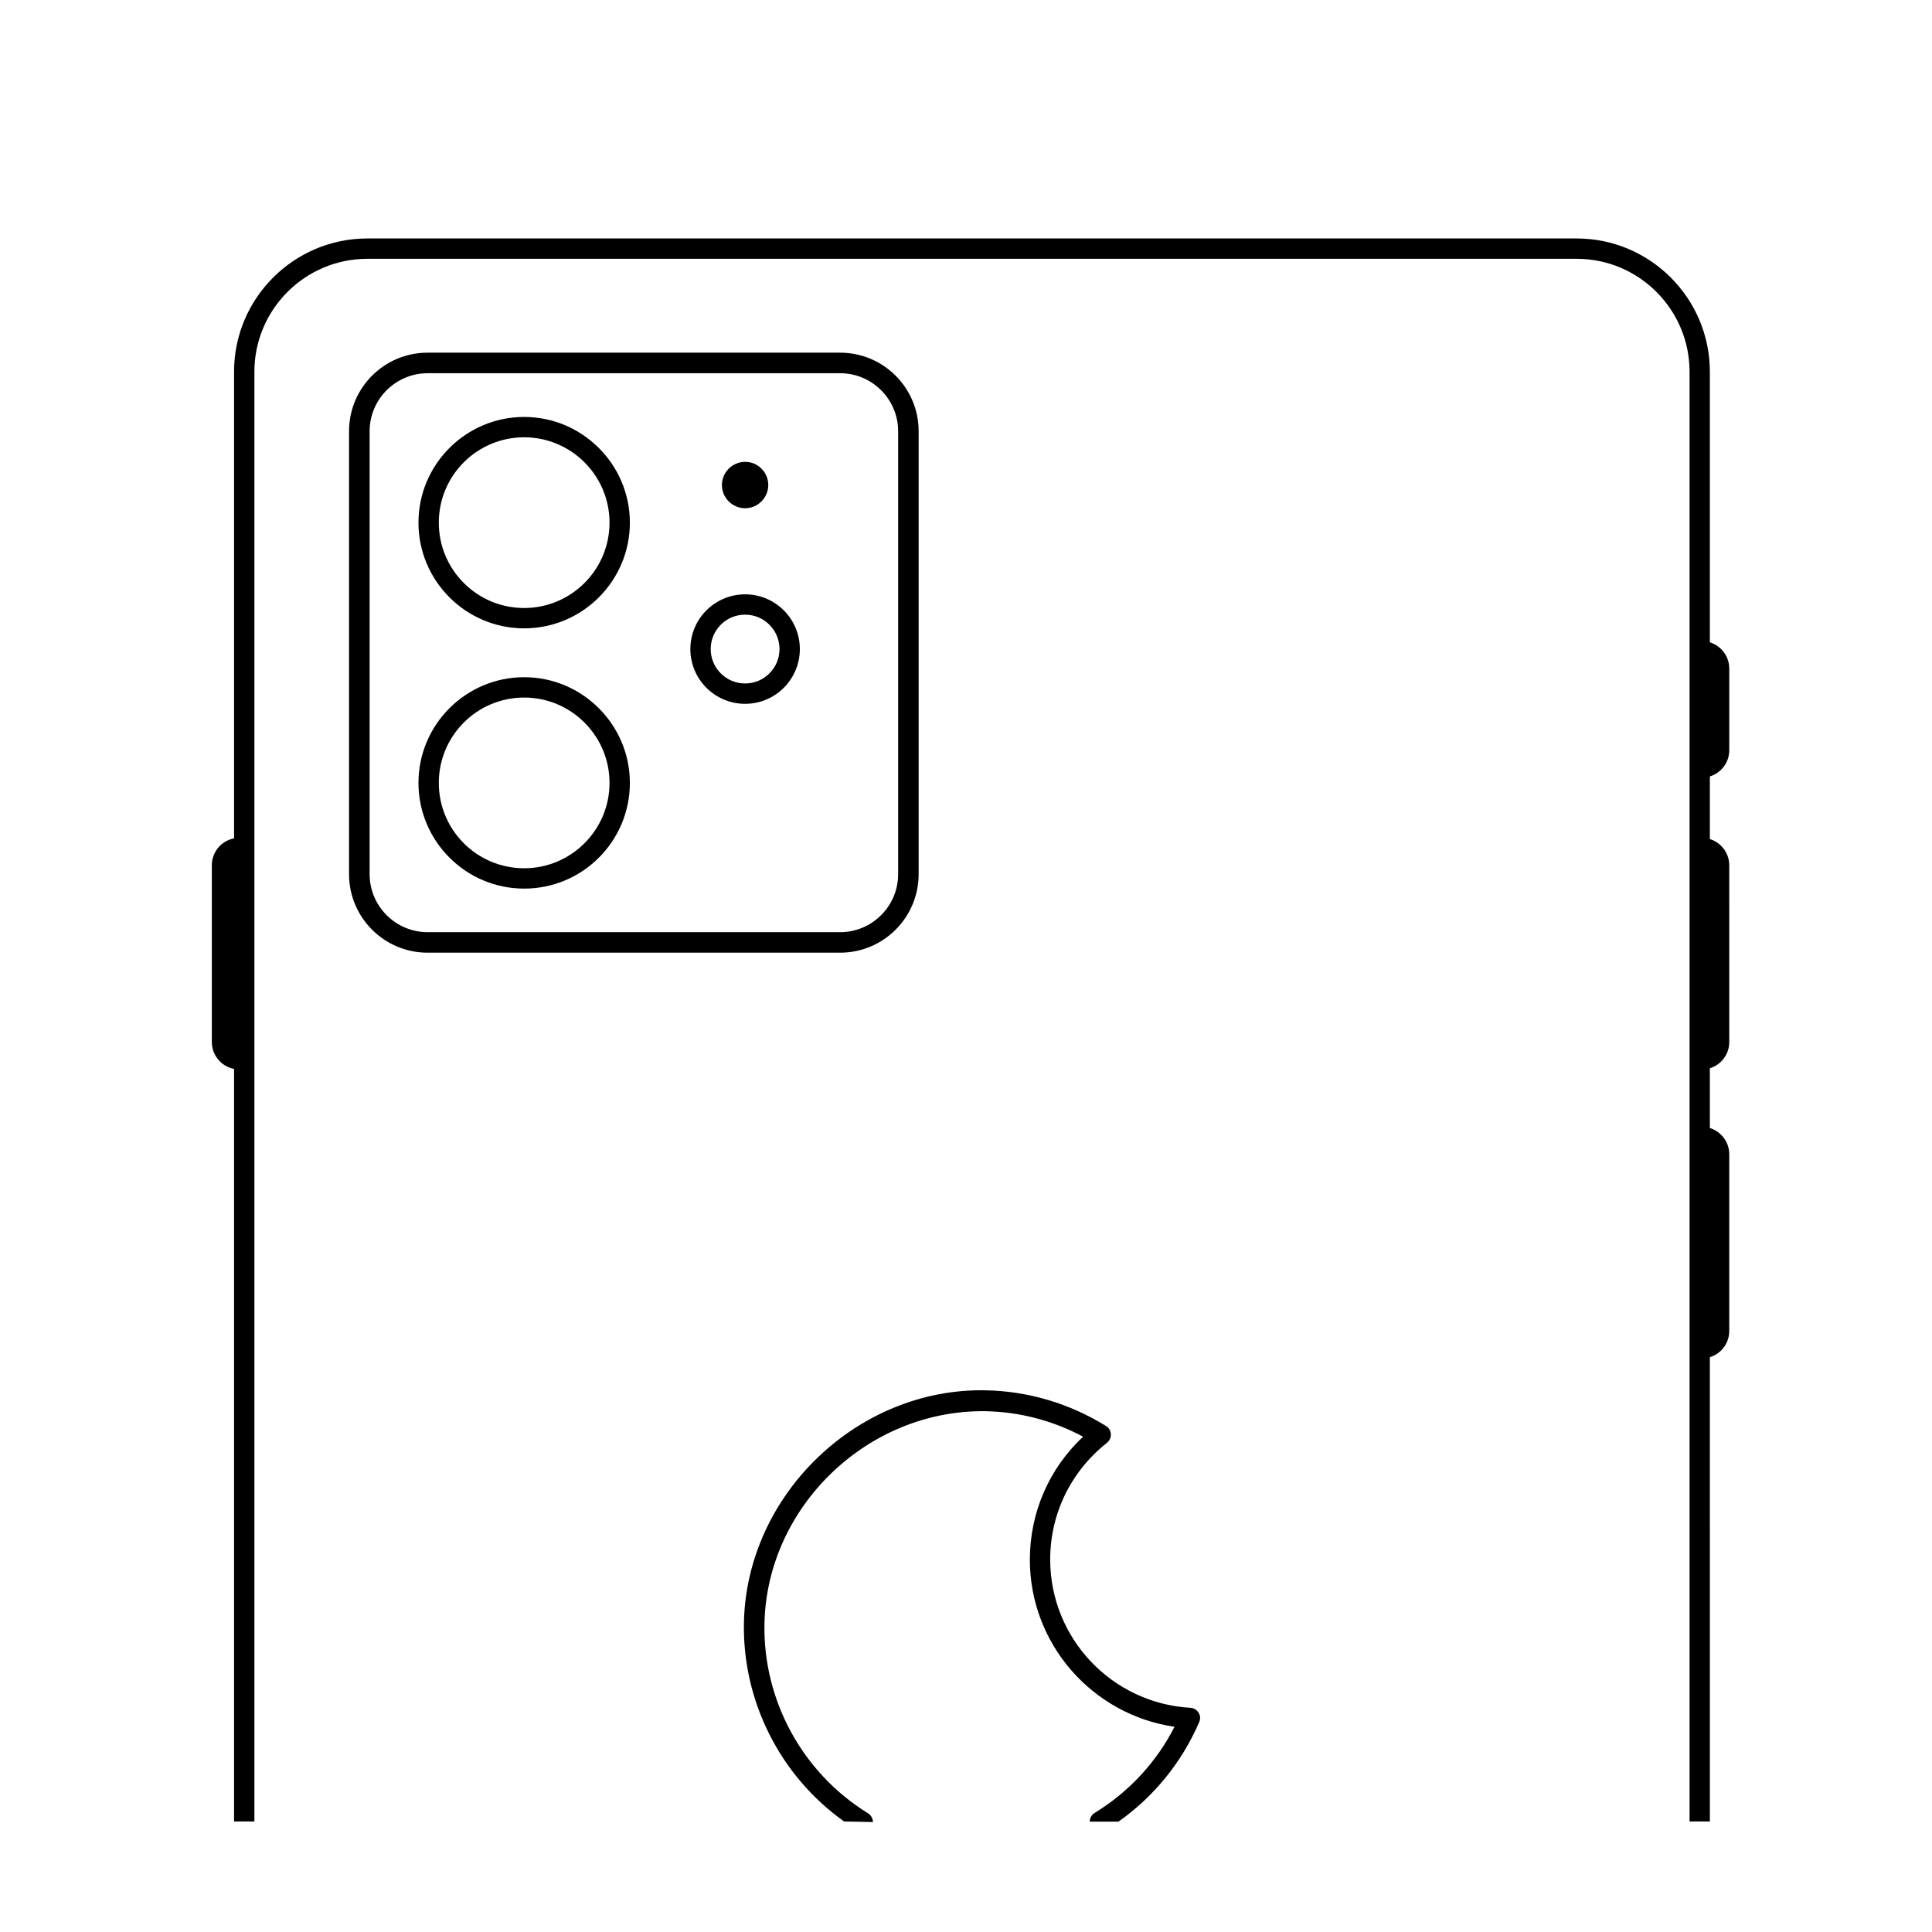
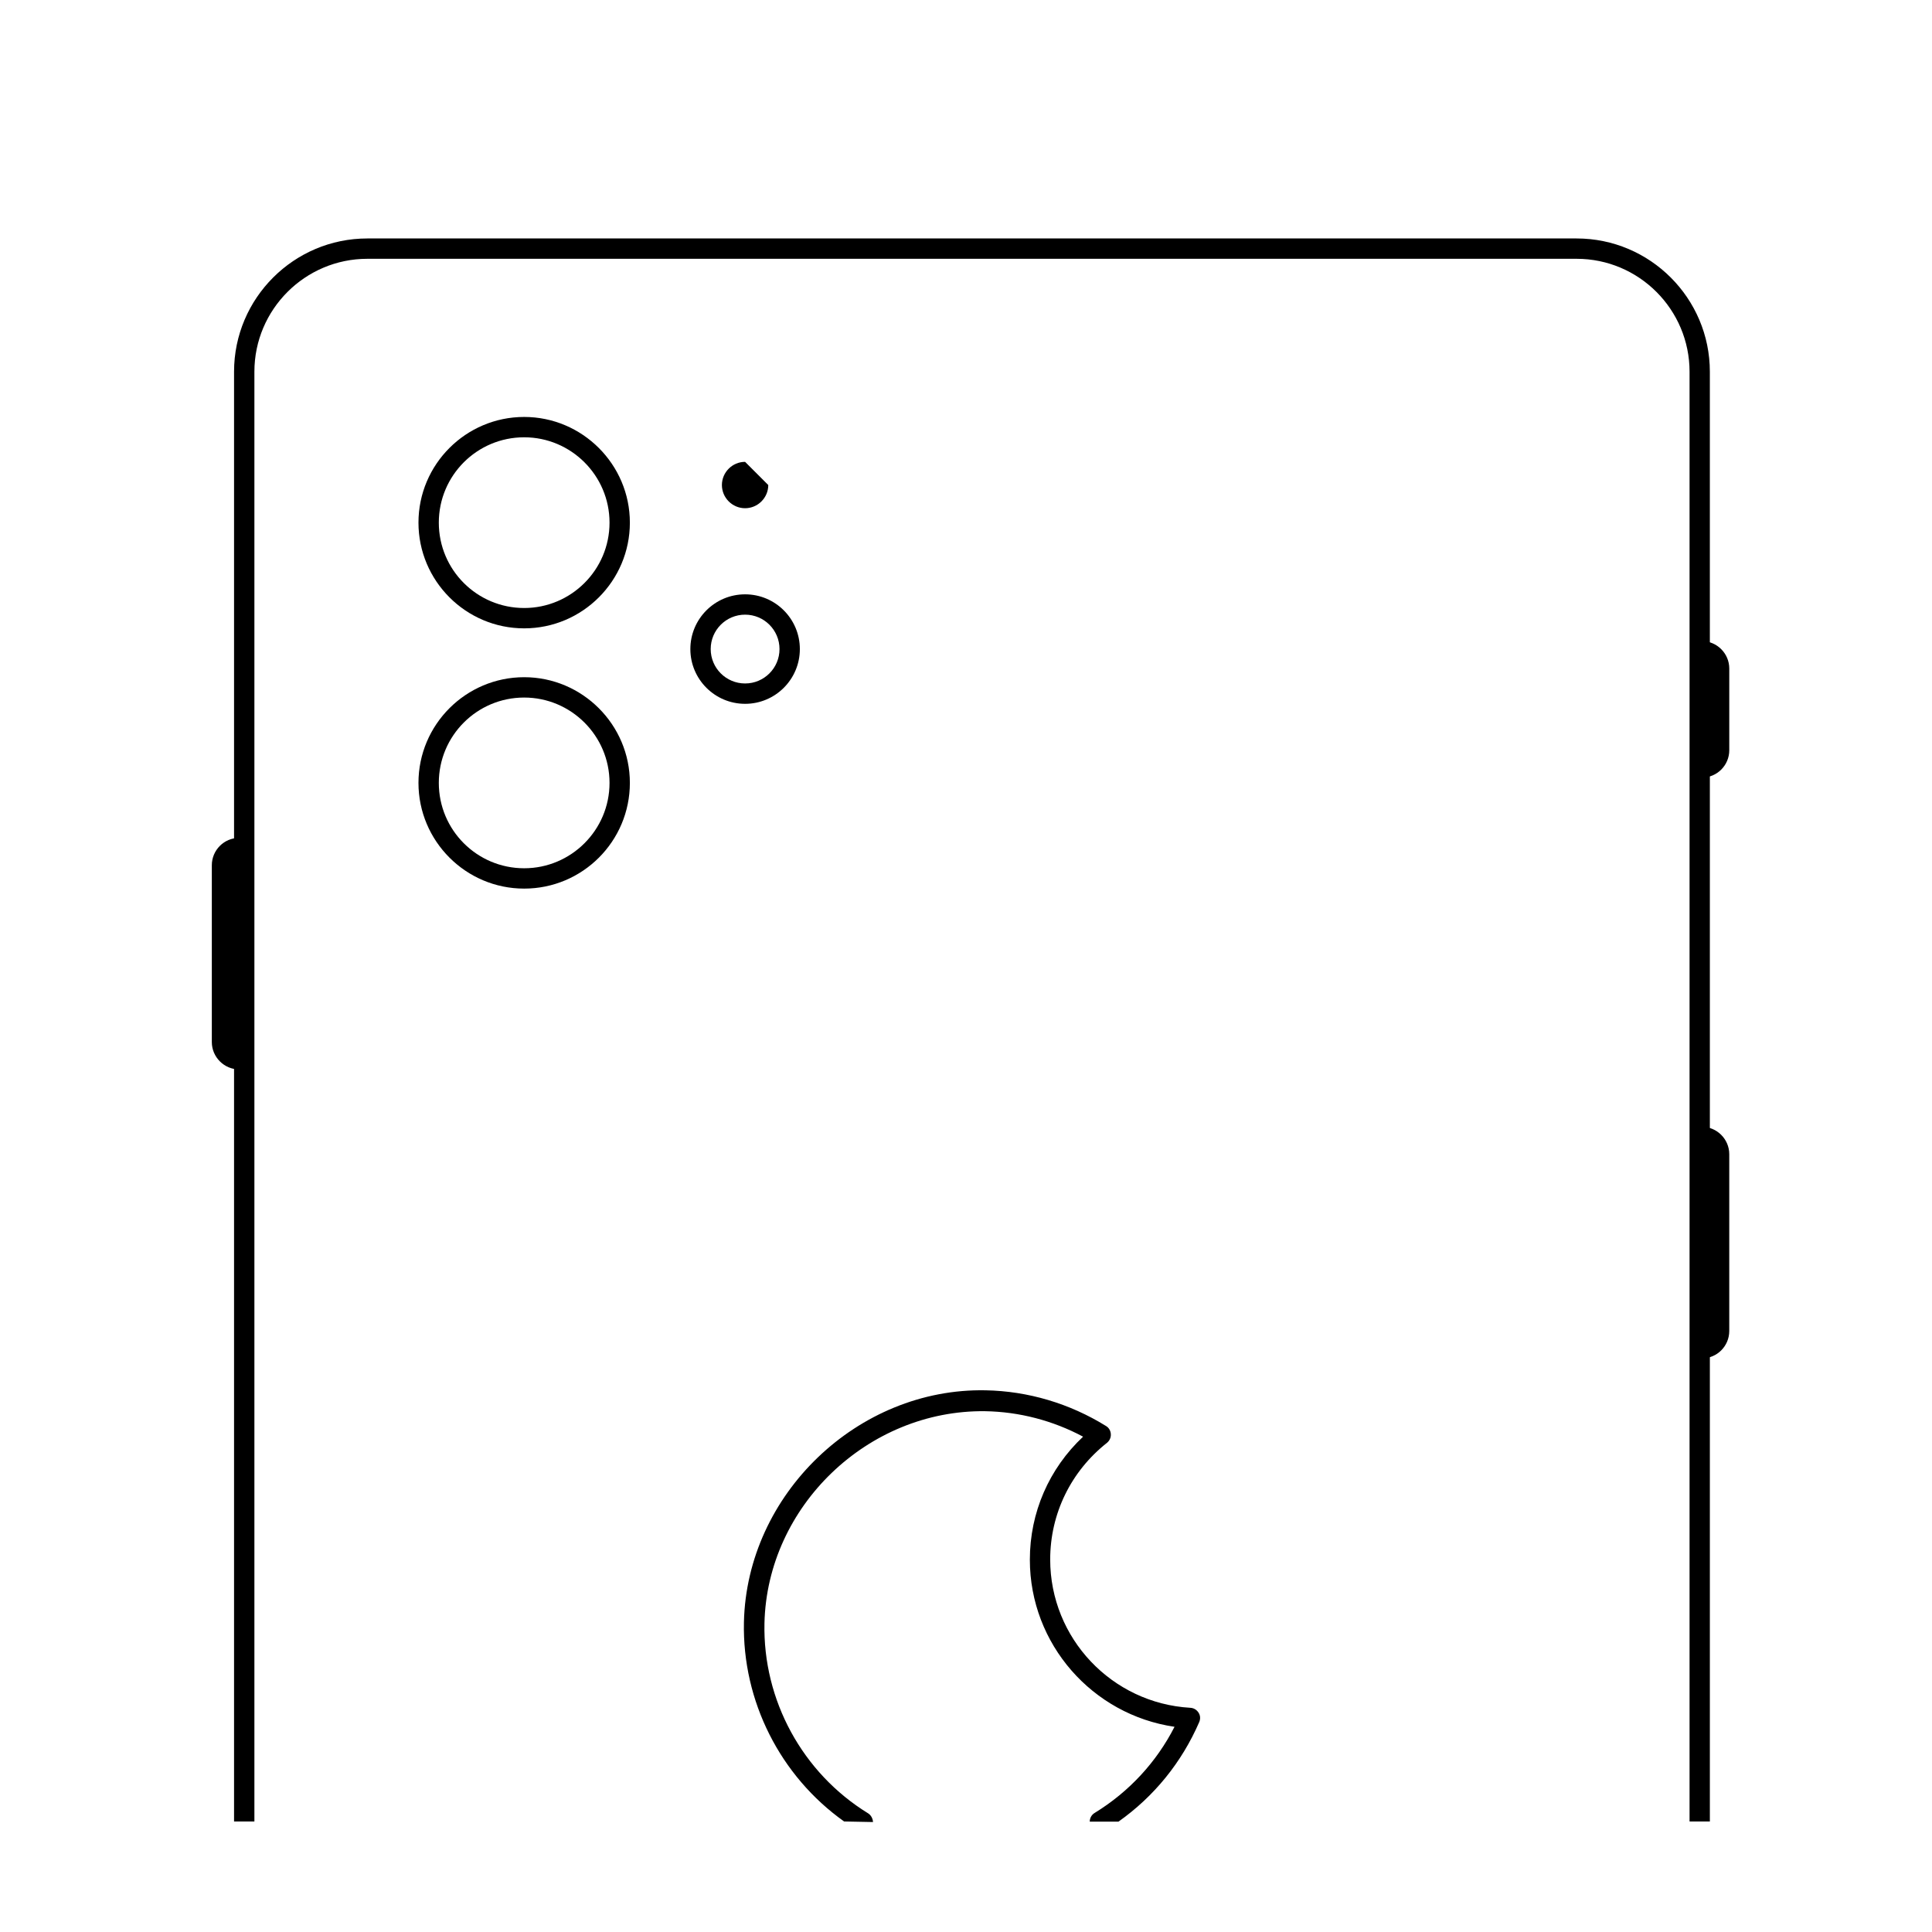
<svg xmlns="http://www.w3.org/2000/svg" fill="#000000" width="800px" height="800px" version="1.1" viewBox="144 144 512 512">
  <g>
    <path d="m595.02 350.07c-1.512 0-2.719-1.211-2.719-2.719v-30.73c0-1.512 1.211-2.719 2.719-2.719 3.981 0 7.254 3.273 7.254 7.254v21.664c0 3.977-3.223 7.25-7.254 7.25z" />
-     <path d="m595.02 427.41c-1.512 0-2.719-1.211-2.719-2.719l-0.004-55.926c0-1.512 1.211-2.719 2.719-2.719 3.981 0 7.254 3.273 7.254 7.254l0.004 46.855c0 3.981-3.223 7.254-7.254 7.254z" />
    <path d="m595.02 503.98c-1.512 0-2.719-1.211-2.719-2.719l-0.004-55.926c0-1.512 1.211-2.719 2.719-2.719 3.981 0 7.254 3.273 7.254 7.254v46.855c0.004 3.981-3.219 7.254-7.25 7.254z" />
    <path d="m207.39 427.41c-3.981 0-7.254-3.273-7.254-7.254v-46.855c0-3.981 3.223-7.254 7.254-7.254 1.512 0 2.719 1.211 2.719 2.719v55.922c-0.047 1.512-1.258 2.723-2.719 2.723z" />
    <path d="m591.75 626.71v-384.2c0-16.473-13.402-29.926-29.926-29.926h-320.48c-16.473 0-29.926 13.402-29.926 29.926v384.2h-5.391v-384.2c0-19.496 15.871-35.316 35.316-35.316h320.47c19.496 0 35.316 15.871 35.316 35.316l0.004 384.2z" />
    <path d="m367.7 626.71c-16.93-12.043-27.004-31.891-26.551-52.801 0.754-33.906 30.18-62.121 64.035-61.465 11.234 0.203 22.27 3.477 31.941 9.473 0.754 0.453 1.211 1.258 1.258 2.168 0.051 0.906-0.352 1.715-1.008 2.266-9.574 7.559-15.062 18.793-15.062 30.934 0 20.859 16.324 38.09 37.129 39.297 0.906 0.051 1.664 0.504 2.168 1.258 0.504 0.754 0.555 1.664 0.203 2.519-4.637 10.68-11.941 19.699-21.41 26.398h-7.609c0-0.906 0.453-1.812 1.309-2.316 9.117-5.594 16.375-13.453 21.16-22.824-21.766-3.176-38.34-21.914-38.34-44.285 0-12.496 5.09-24.133 14.105-32.598-8.012-4.281-16.93-6.602-25.945-6.75-31.086-0.402-57.785 25.191-58.492 56.176-0.453 20.402 10.078 39.699 27.457 50.383 0.805 0.504 1.258 1.41 1.309 2.316z" />
-     <path d="m366.64 396.47h-109.33c-11.488 0-20.809-9.32-20.809-20.809v-117.39c0-11.488 9.32-20.809 20.809-20.809h109.33c11.488 0 20.809 9.32 20.809 20.809v117.39c0 11.488-9.32 20.809-20.809 20.809zm-109.32-153.56c-8.465 0-15.367 6.902-15.367 15.367v117.39c0 8.465 6.902 15.367 15.367 15.367h109.33c8.465 0 15.367-6.902 15.367-15.367v-117.39c0-8.465-6.902-15.367-15.367-15.367z" />
    <path d="m282.91 310.52c-15.469 0-28.012-12.594-28.012-28.012 0-15.469 12.594-28.012 28.012-28.012 15.418 0 28.012 12.594 28.012 28.012 0 15.414-12.547 28.012-28.012 28.012zm0-50.633c-12.496 0-22.621 10.125-22.621 22.621 0 12.496 10.125 22.621 22.621 22.621 12.445 0 22.621-10.125 22.621-22.621 0-12.496-10.18-22.621-22.621-22.621z" />
    <path d="m282.91 379.49c-15.469 0-28.012-12.594-28.012-28.012 0-15.469 12.594-28.012 28.012-28.012 15.418 0 28.012 12.594 28.012 28.012 0 15.469-12.547 28.012-28.012 28.012zm0-50.633c-12.496 0-22.621 10.125-22.621 22.621 0 12.496 10.125 22.621 22.621 22.621 12.445 0 22.621-10.125 22.621-22.621 0-12.492-10.18-22.621-22.621-22.621z" />
    <path d="m341.46 330.52c-8.012 0-14.508-6.5-14.508-14.508 0-8.012 6.5-14.508 14.508-14.508 8.012 0 14.508 6.5 14.508 14.508s-6.5 14.508-14.508 14.508zm0-23.629c-5.039 0-9.117 4.082-9.117 9.117 0 5.039 4.082 9.117 9.117 9.117 5.039 0 9.117-4.082 9.117-9.117 0-5.035-4.082-9.117-9.117-9.117z" />
-     <path d="m347.6 272.54c0 3.375-2.769 6.144-6.144 6.144s-6.144-2.769-6.144-6.144 2.769-6.144 6.144-6.144c3.426-0.004 6.144 2.769 6.144 6.144z" />
+     <path d="m347.6 272.54c0 3.375-2.769 6.144-6.144 6.144s-6.144-2.769-6.144-6.144 2.769-6.144 6.144-6.144z" />
  </g>
</svg>